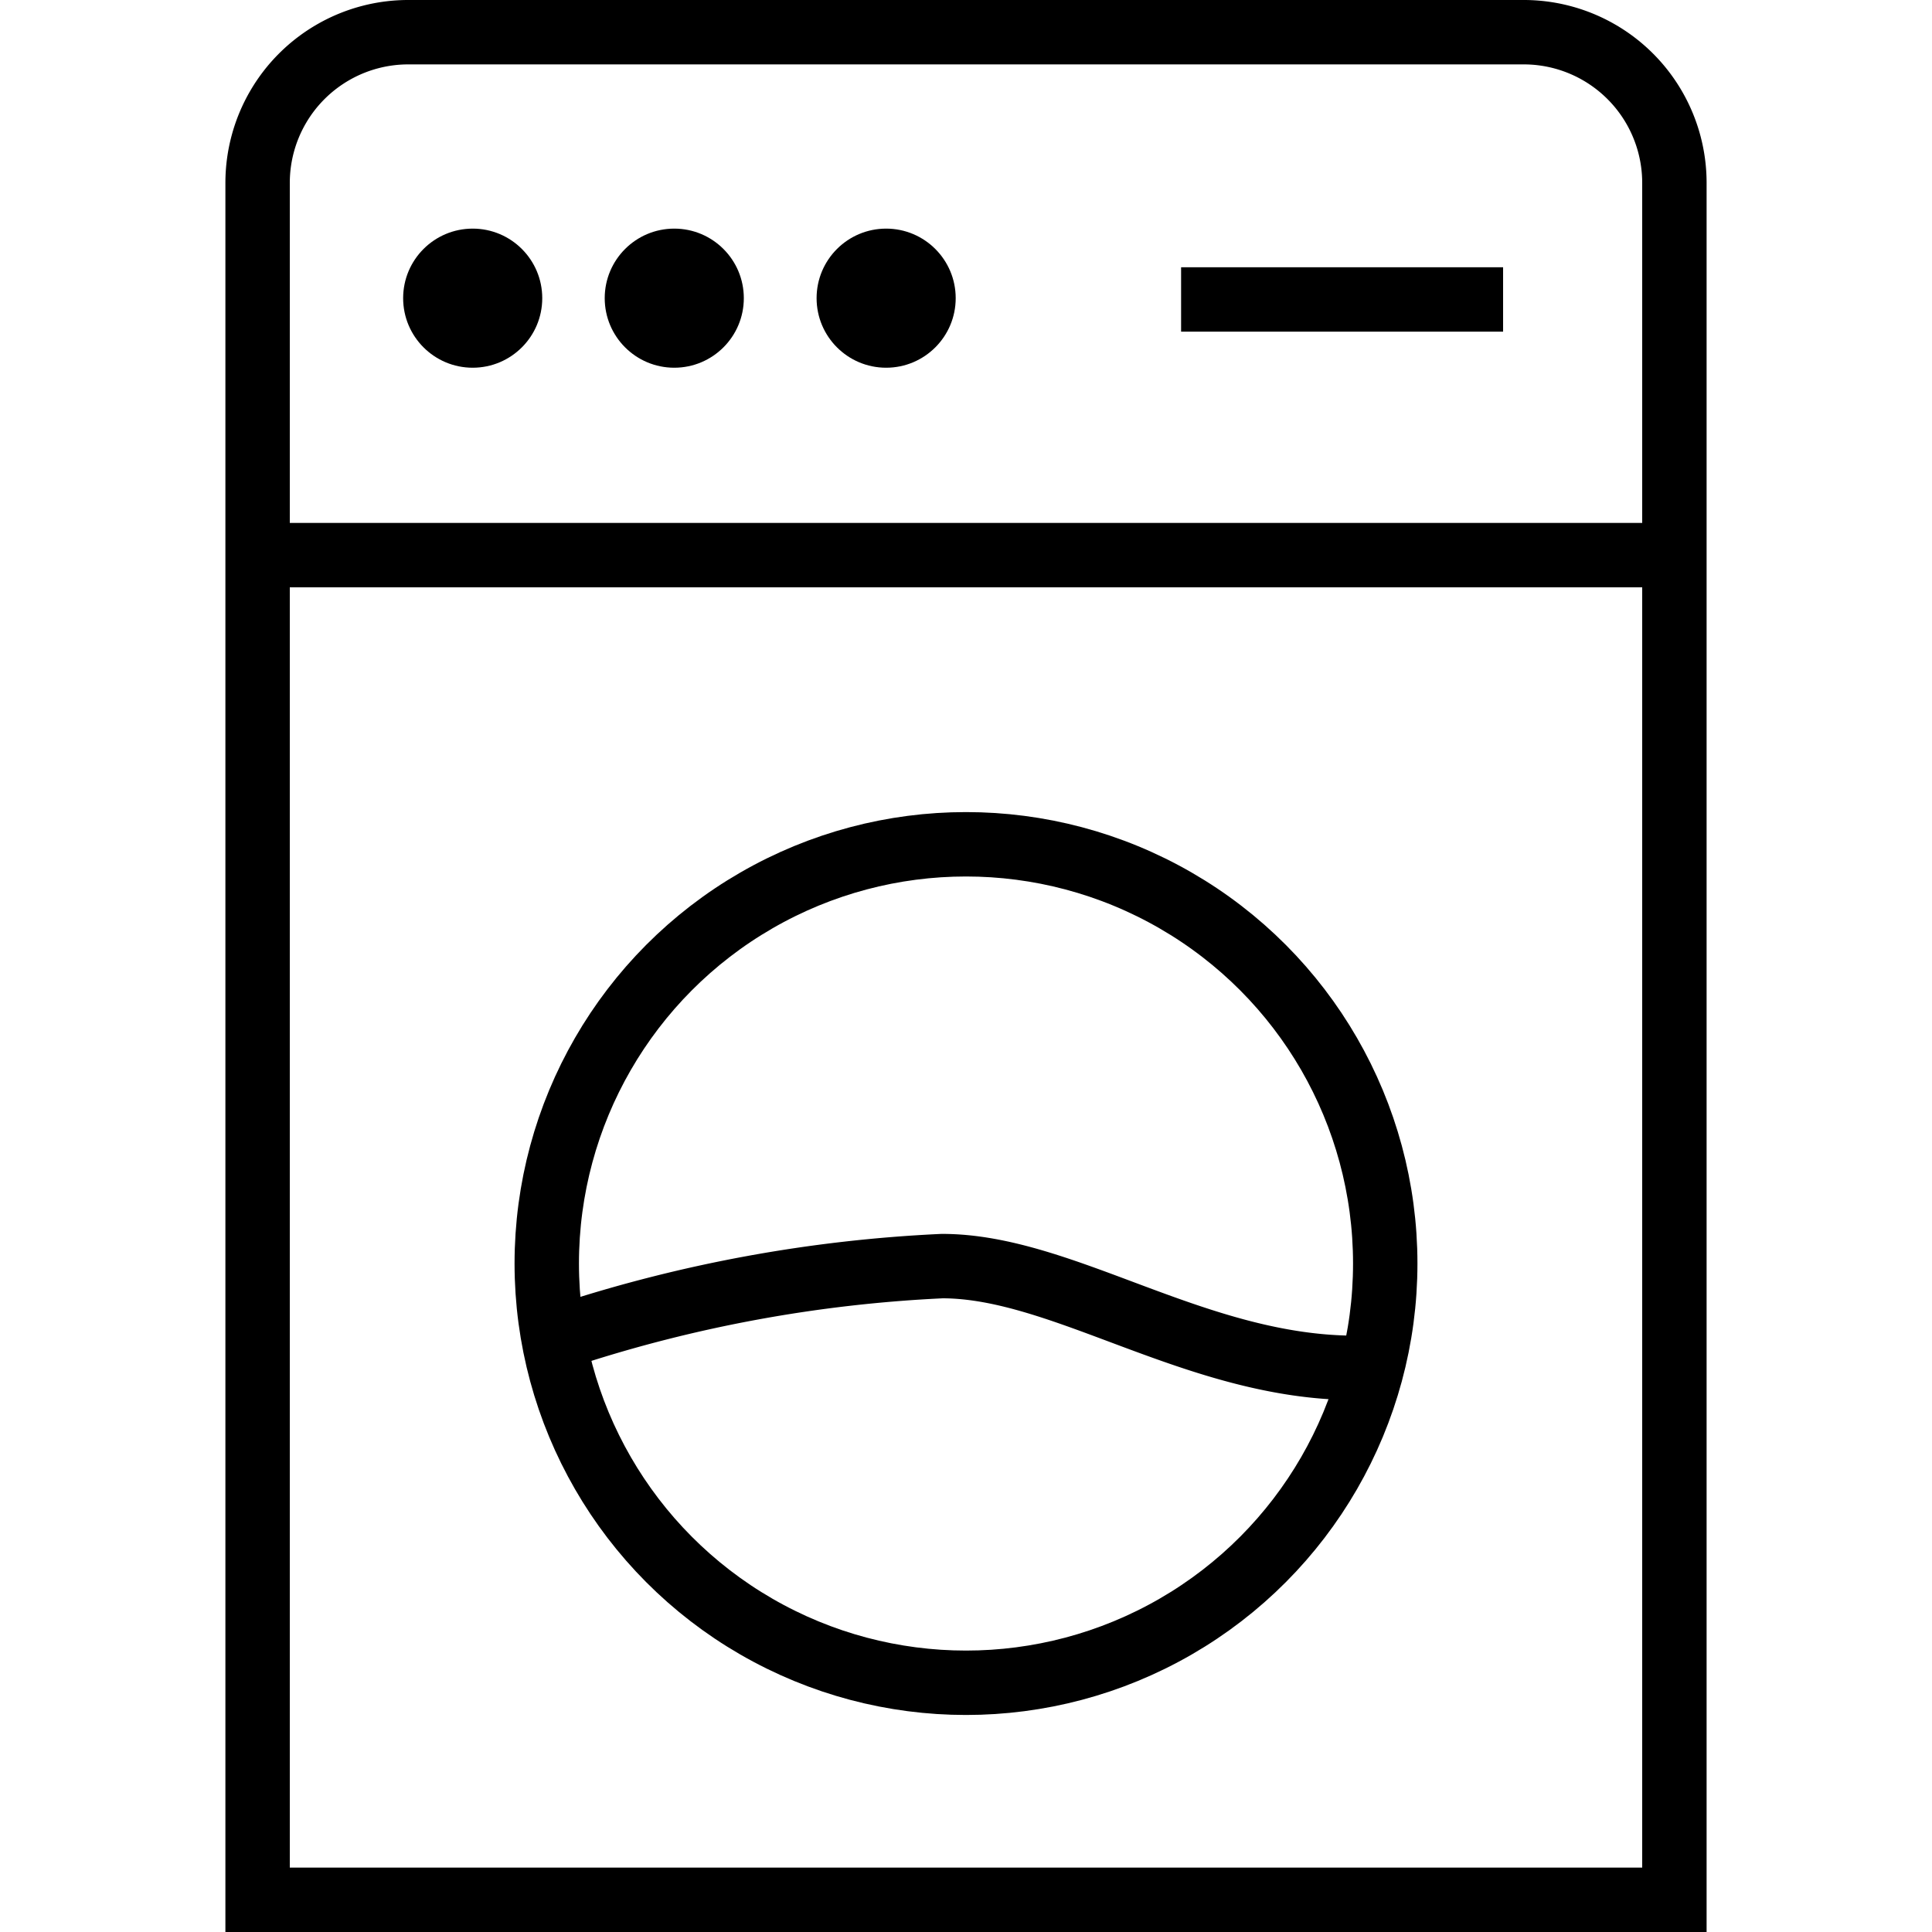
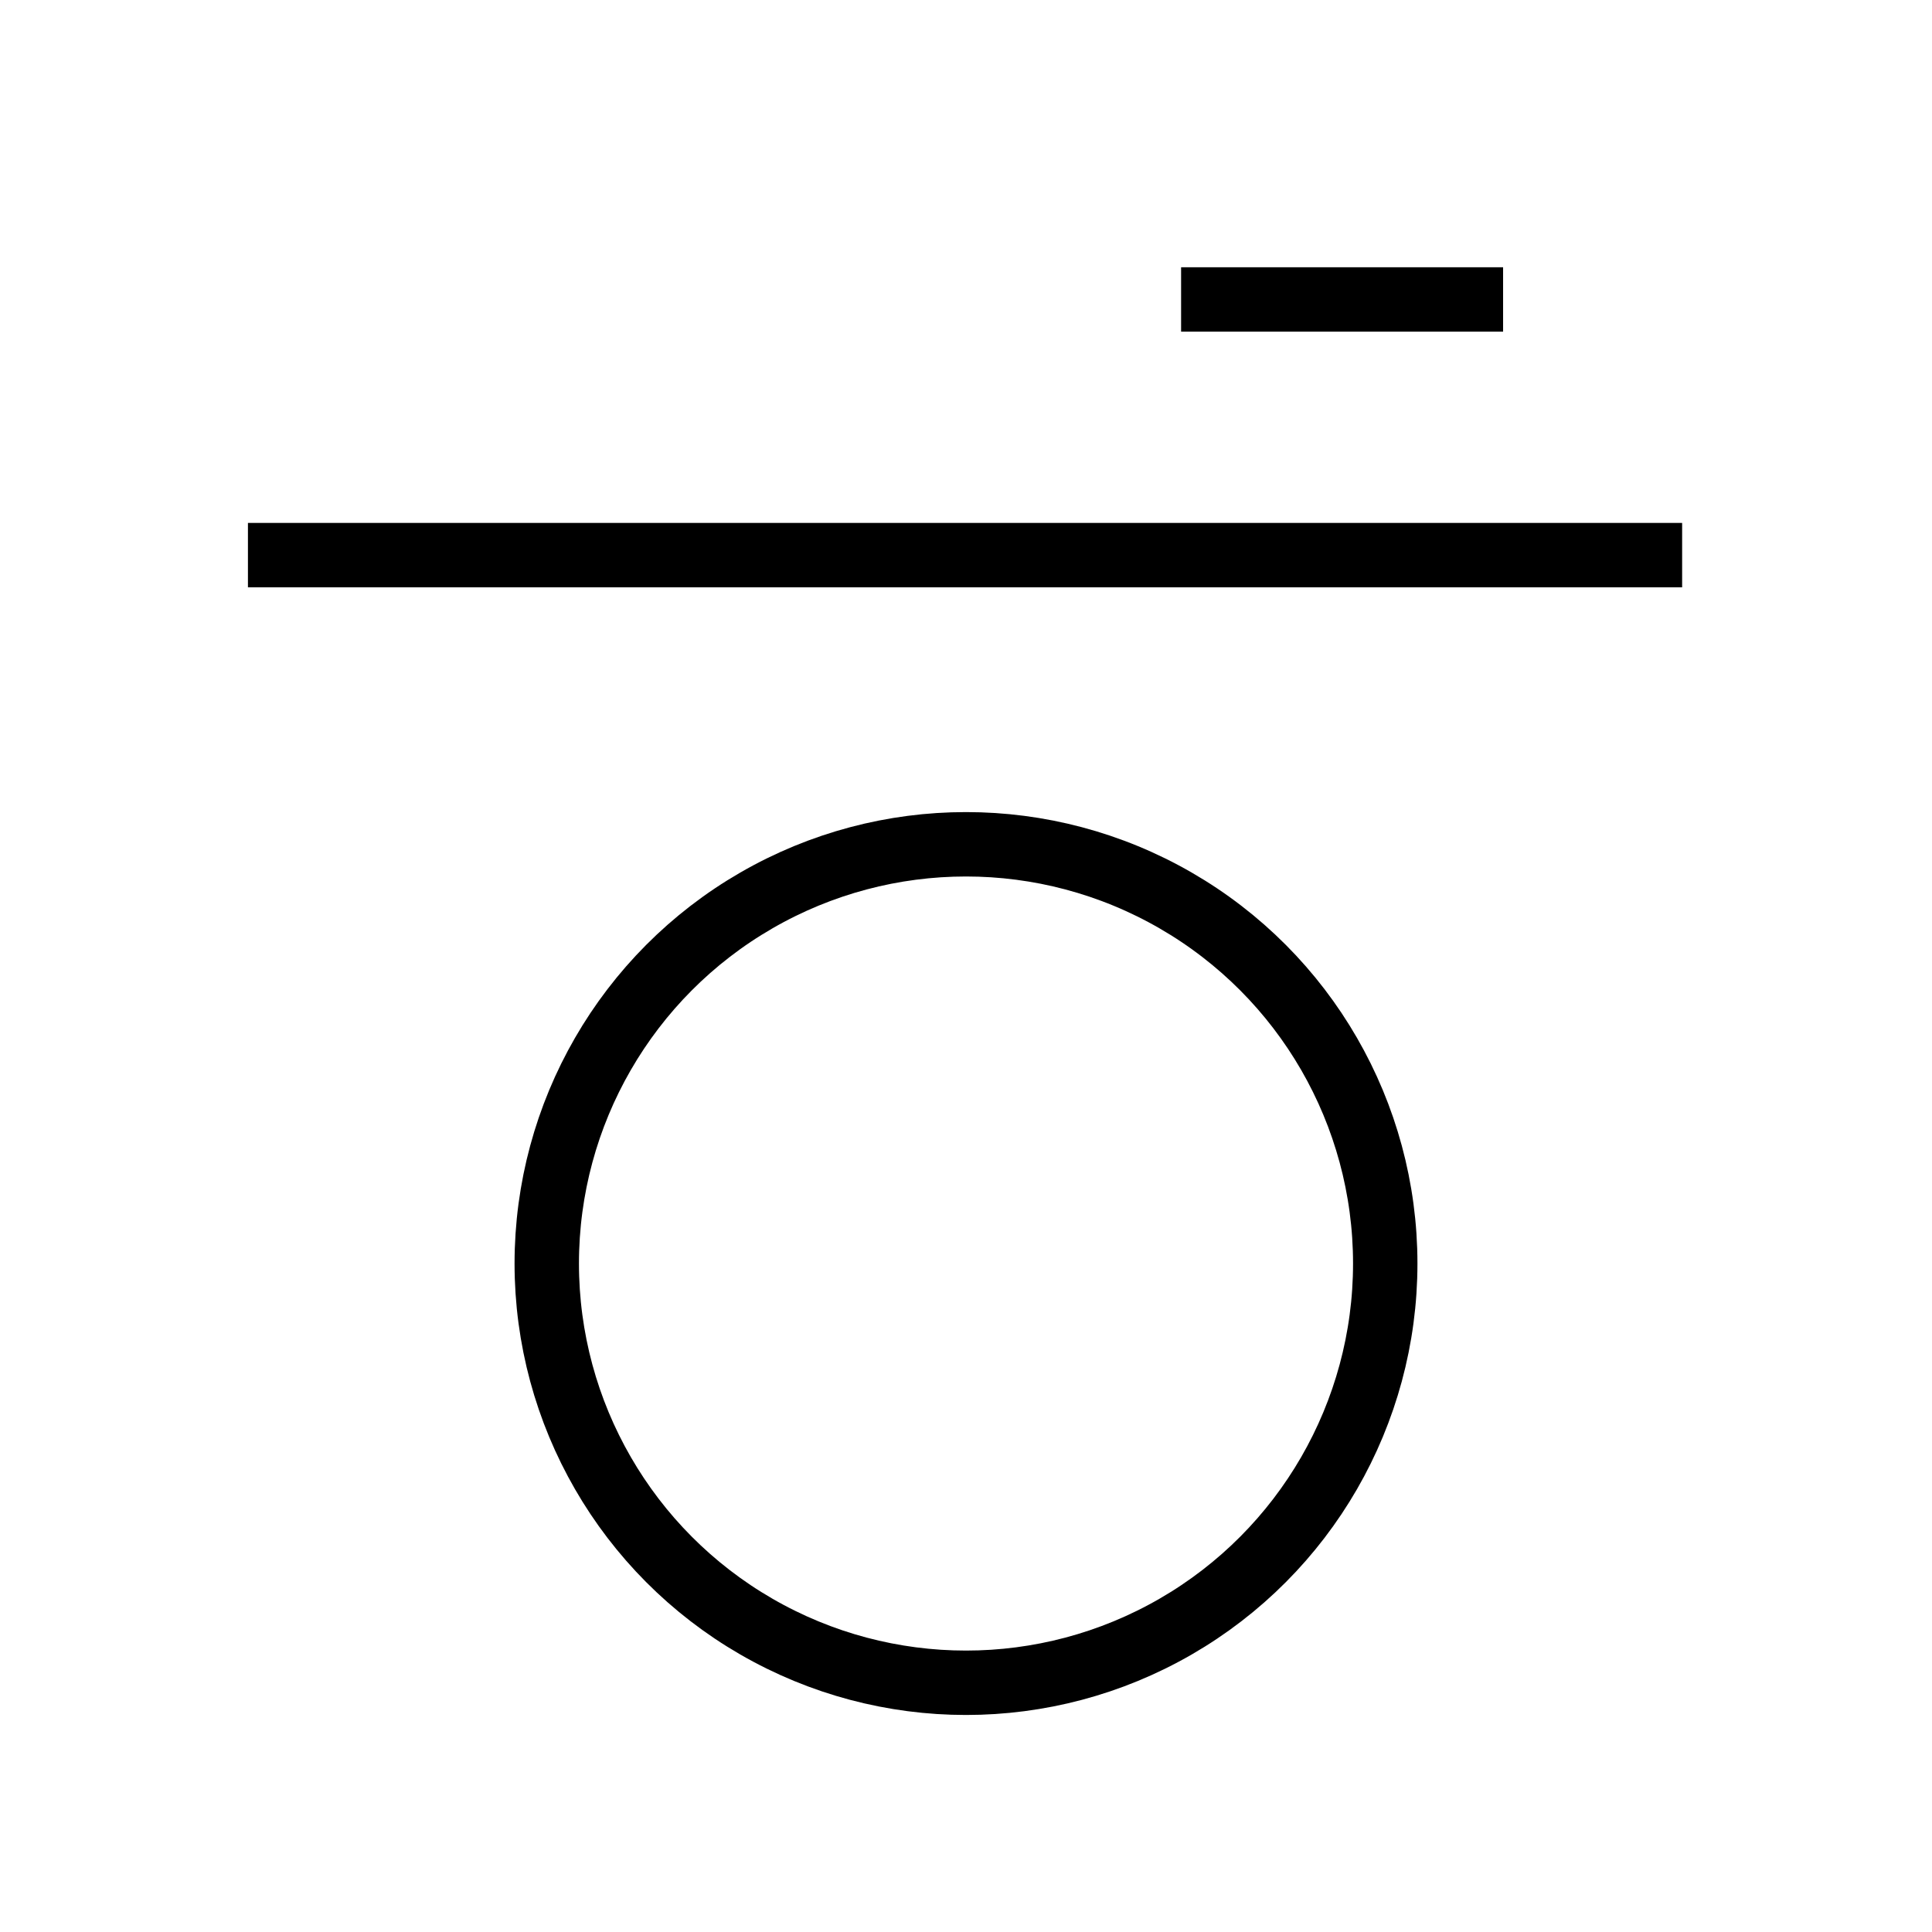
<svg xmlns="http://www.w3.org/2000/svg" width="30" height="30" viewBox="0 0 30 30">
-   <path fill="none" stroke="#000" stroke-linecap="round" d="M6.36.5H23.64A2.34,2.34,0,0,1,26,2.84V29.5a0,0,0,0,1,0,0H4a0,0,0,0,1,0,0V2.84A2.34,2.34,0,0,1,6.36.5Z" />
  <line fill="none" stroke="#000" x1="3.85" y1="8.62" x2="26.12" y2="8.62" />
  <circle fill="none" stroke="#000" stroke-linecap="round" cx="15" cy="19.62" r="6.51" />
-   <path fill="none" stroke="#000" stroke-linecap="round" d="M8.8,20.73a22,22,0,0,1,5.83-1.07c1.89,0,3.95,1.58,6.42,1.58" />
-   <circle cx="10.47" cy="4.63" r="1.08" />
-   <circle cx="13.76" cy="4.63" r="1.08" />
-   <circle cx="7.34" cy="4.63" r="1.08" />
  <line fill="none" stroke="#000" x1="18.34" y1="4.65" x2="23.34" y2="4.65" />
</svg>